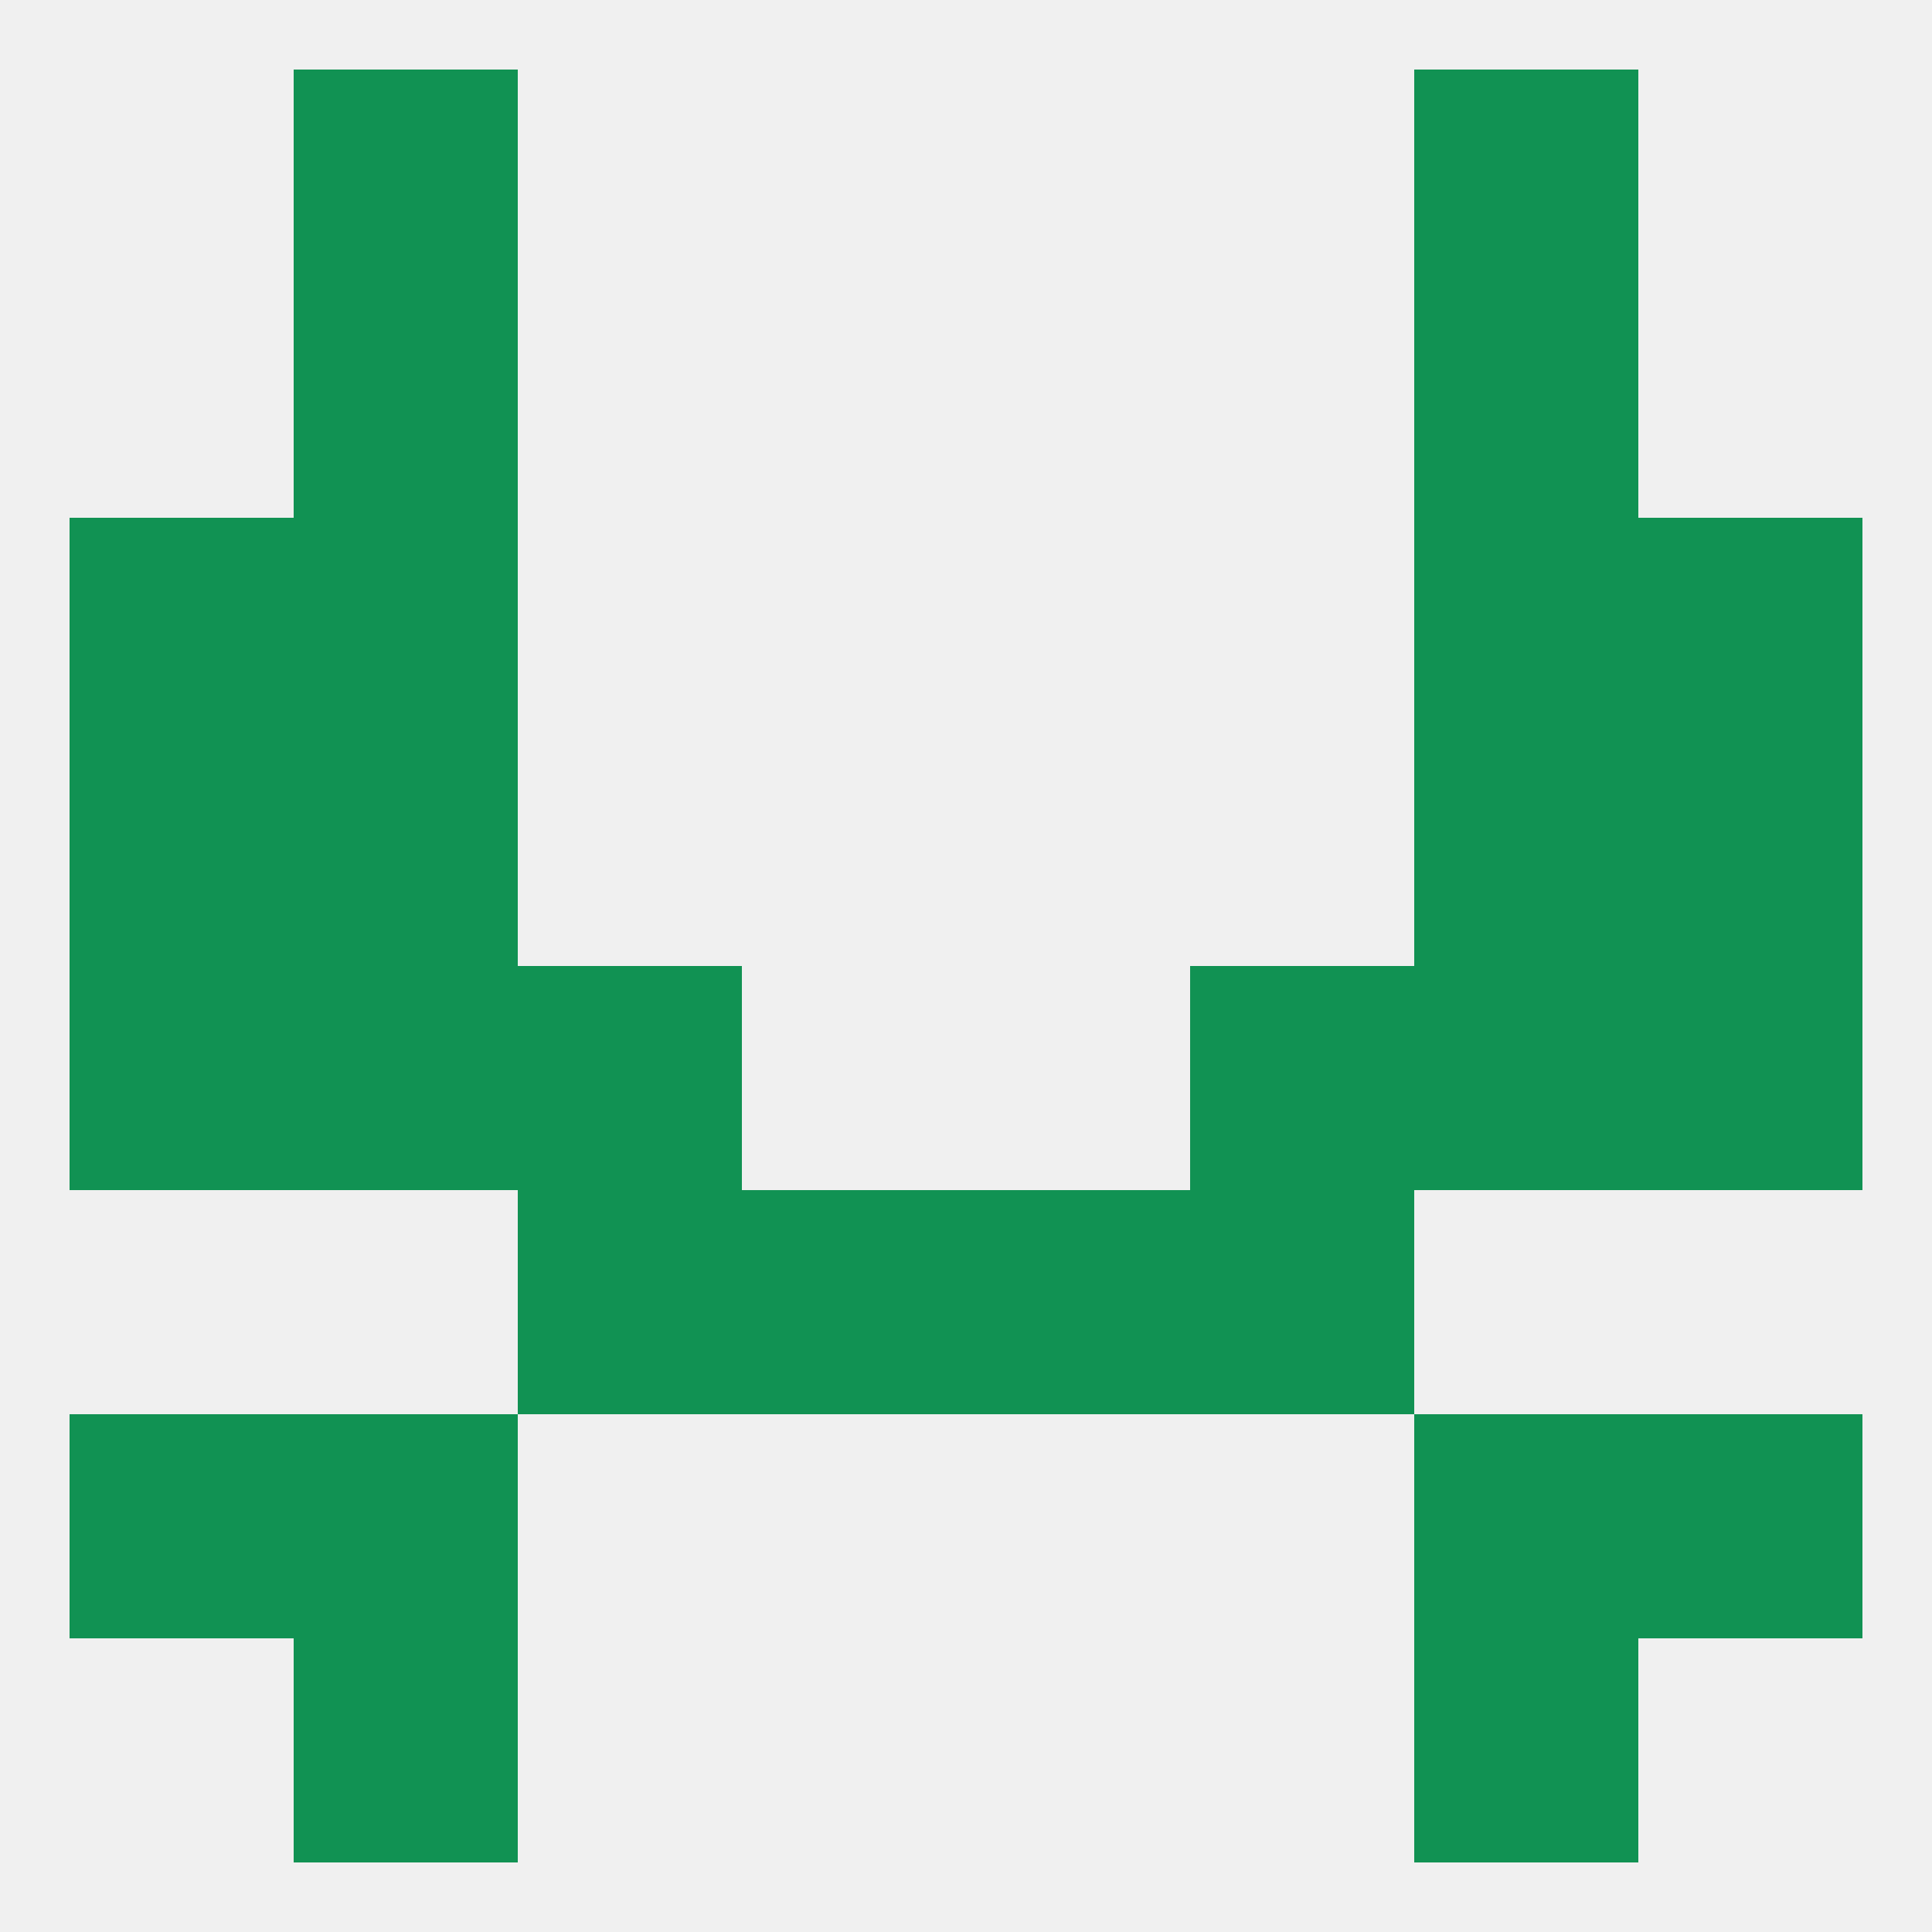
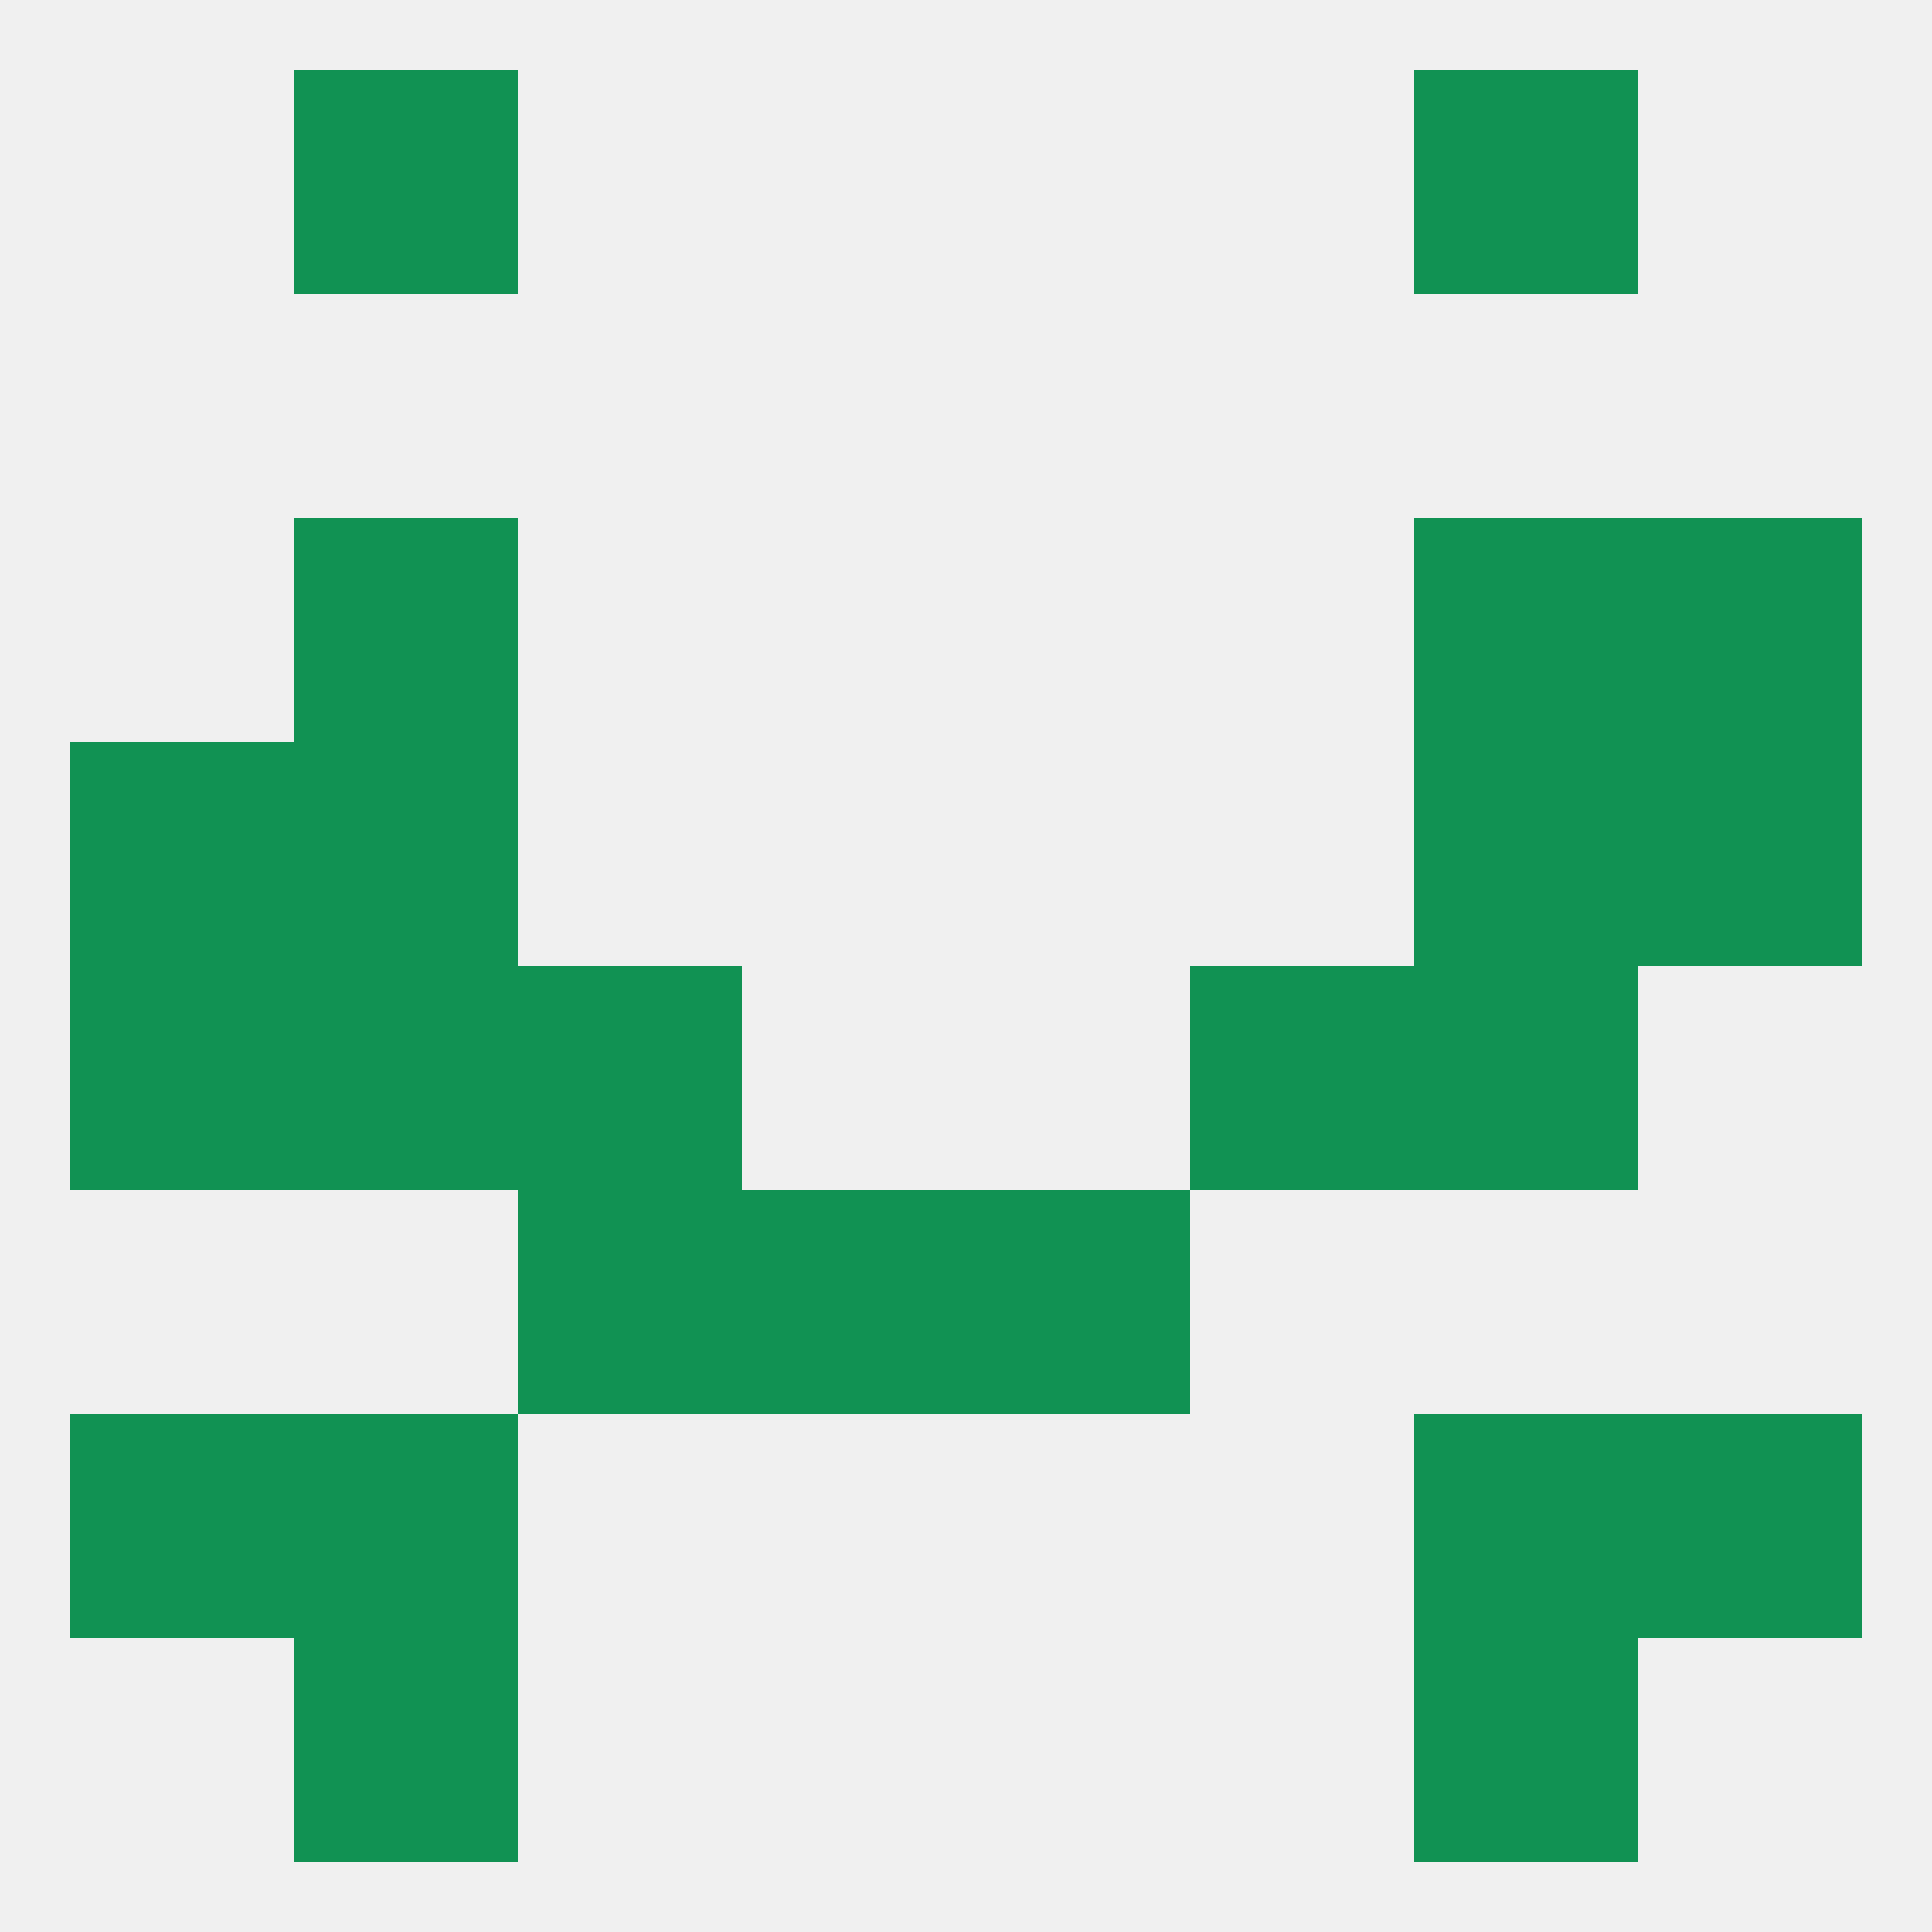
<svg xmlns="http://www.w3.org/2000/svg" version="1.1" baseprofile="full" width="250" height="250" viewBox="0 0 250 250">
  <rect width="100%" height="100%" fill="rgba(240,240,240,255)" />
  <rect x="38" y="9" width="29" height="29" fill="rgba(17,146,83,255)" />
  <rect x="183" y="9" width="29" height="29" fill="rgba(17,146,83,255)" />
  <rect x="38" y="183" width="29" height="29" fill="rgba(17,146,83,255)" />
  <rect x="183" y="183" width="29" height="29" fill="rgba(17,146,83,255)" />
  <rect x="9" y="183" width="29" height="29" fill="rgba(17,146,83,255)" />
  <rect x="212" y="183" width="29" height="29" fill="rgba(17,146,83,255)" />
  <rect x="38" y="212" width="29" height="29" fill="rgba(17,146,83,255)" />
  <rect x="183" y="212" width="29" height="29" fill="rgba(17,146,83,255)" />
  <rect x="9" y="125" width="29" height="29" fill="rgba(17,146,83,255)" />
-   <rect x="212" y="125" width="29" height="29" fill="rgba(17,146,83,255)" />
  <rect x="38" y="125" width="29" height="29" fill="rgba(17,146,83,255)" />
  <rect x="183" y="125" width="29" height="29" fill="rgba(17,146,83,255)" />
  <rect x="67" y="125" width="29" height="29" fill="rgba(17,146,83,255)" />
  <rect x="154" y="125" width="29" height="29" fill="rgba(17,146,83,255)" />
-   <rect x="154" y="154" width="29" height="29" fill="rgba(17,146,83,255)" />
  <rect x="96" y="154" width="29" height="29" fill="rgba(17,146,83,255)" />
  <rect x="125" y="154" width="29" height="29" fill="rgba(17,146,83,255)" />
  <rect x="67" y="154" width="29" height="29" fill="rgba(17,146,83,255)" />
  <rect x="212" y="96" width="29" height="29" fill="rgba(17,146,83,255)" />
  <rect x="38" y="96" width="29" height="29" fill="rgba(17,146,83,255)" />
  <rect x="183" y="96" width="29" height="29" fill="rgba(17,146,83,255)" />
  <rect x="9" y="96" width="29" height="29" fill="rgba(17,146,83,255)" />
-   <rect x="9" y="67" width="29" height="29" fill="rgba(17,146,83,255)" />
  <rect x="212" y="67" width="29" height="29" fill="rgba(17,146,83,255)" />
  <rect x="38" y="67" width="29" height="29" fill="rgba(17,146,83,255)" />
  <rect x="183" y="67" width="29" height="29" fill="rgba(17,146,83,255)" />
-   <rect x="38" y="38" width="29" height="29" fill="rgba(17,146,83,255)" />
-   <rect x="183" y="38" width="29" height="29" fill="rgba(17,146,83,255)" />
</svg>